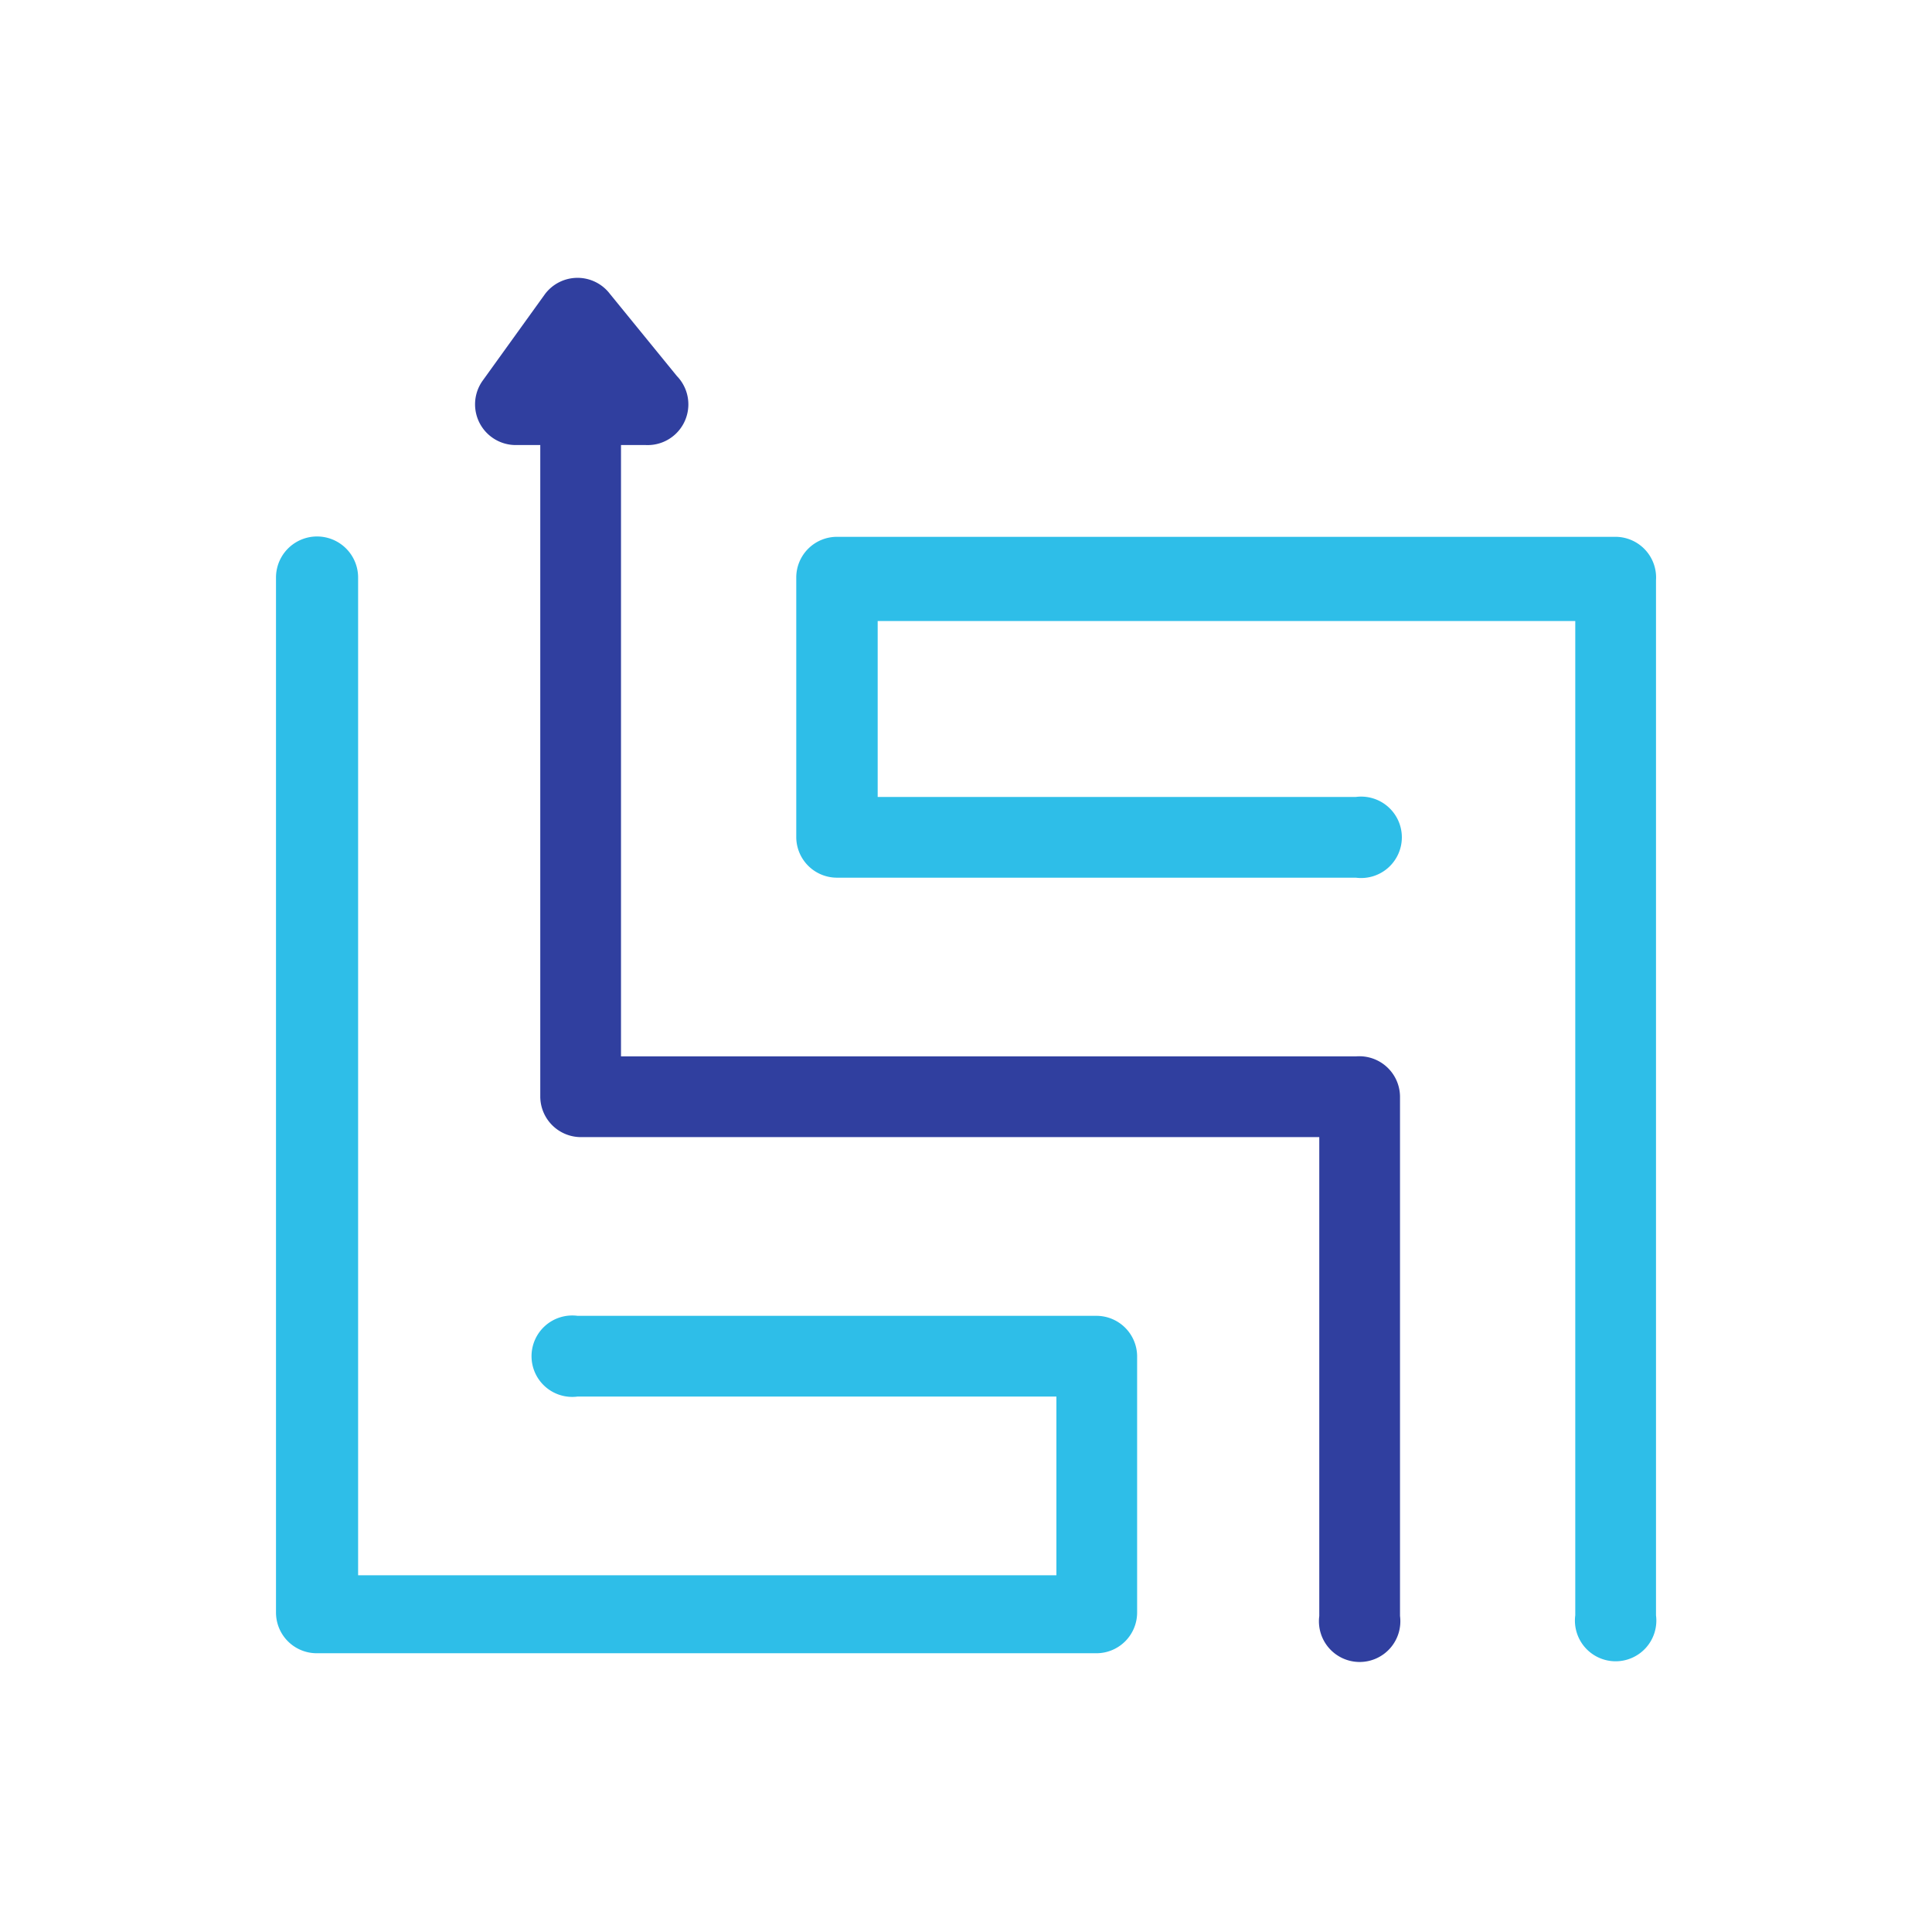
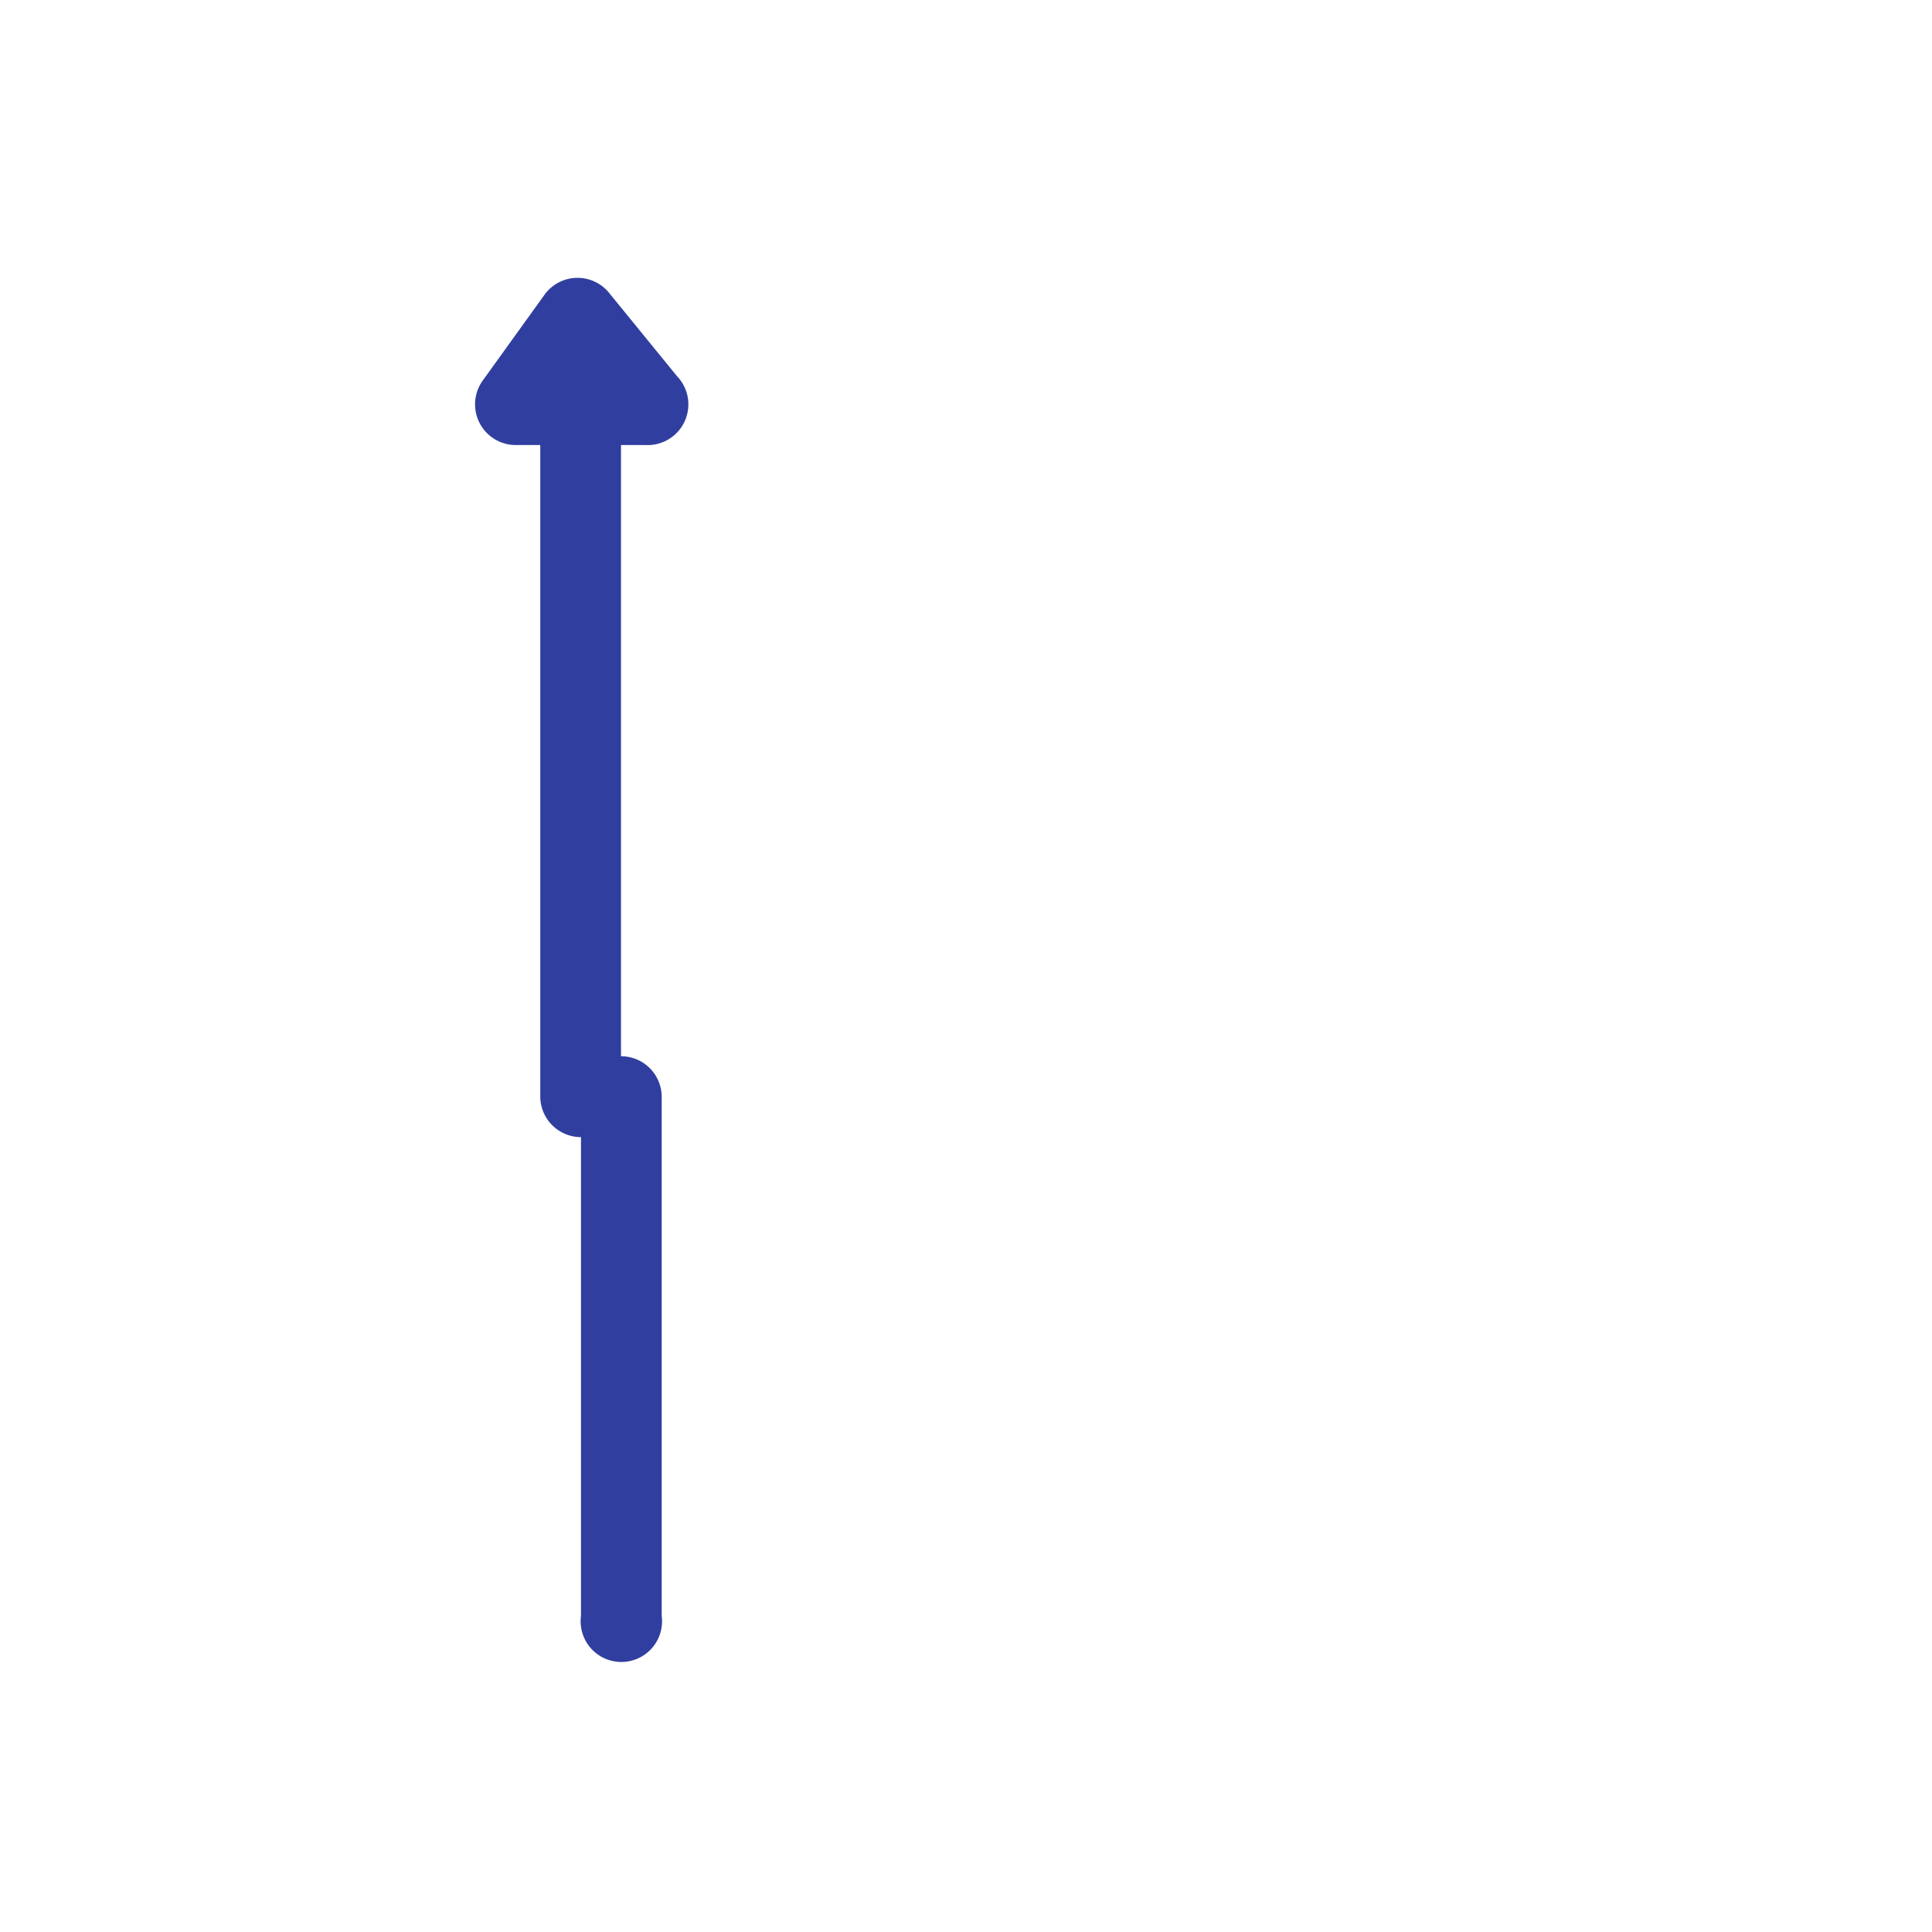
<svg xmlns="http://www.w3.org/2000/svg" viewBox="0 0 28 28">
  <g data-name="Layer 2">
    <g data-name="Layer 1">
      <path fill="none" d="M0 0h28v28H0z" />
-       <path d="M23.41 7.78H12.13a.59.59 0 00-.59.59v3.76a.59.59 0 00.59.59h7.52a.59.59 0 100-1.17h-6.93V9h10.11v14.41a.59.59 0 101.17 0v-15a.59.59 0 00-.59-.63zm-7.52 11.29H8.37a.59.59 0 100 1.17h6.94v2.59H5.19V8.37a.59.59 0 10-1.19 0v15a.59.59 0 00.59.59h11.3a.59.59 0 00.59-.59v-3.72a.59.59 0 00-.59-.58z" fill="#2ebee8" />
-       <path d="M19.65 15.31H9V6.45h.36a.59.59 0 00.45-1l-.97-1.19a.59.59 0 00-.94 0L7 5.51a.59.59 0 00.47.94h.36v9.44a.59.59 0 00.59.59h10.7v6.94a.59.59 0 101.17 0v-7.53a.59.59 0 00-.64-.58z" fill="#303f9f" />
+       <path d="M19.65 15.31H9V6.45h.36a.59.59 0 00.45-1l-.97-1.19a.59.59 0 00-.94 0L7 5.51a.59.59 0 00.47.94h.36v9.44a.59.59 0 00.59.59v6.94a.59.59 0 101.17 0v-7.53a.59.59 0 00-.64-.58z" fill="#303f9f" />
    </g>
  </g>
</svg>